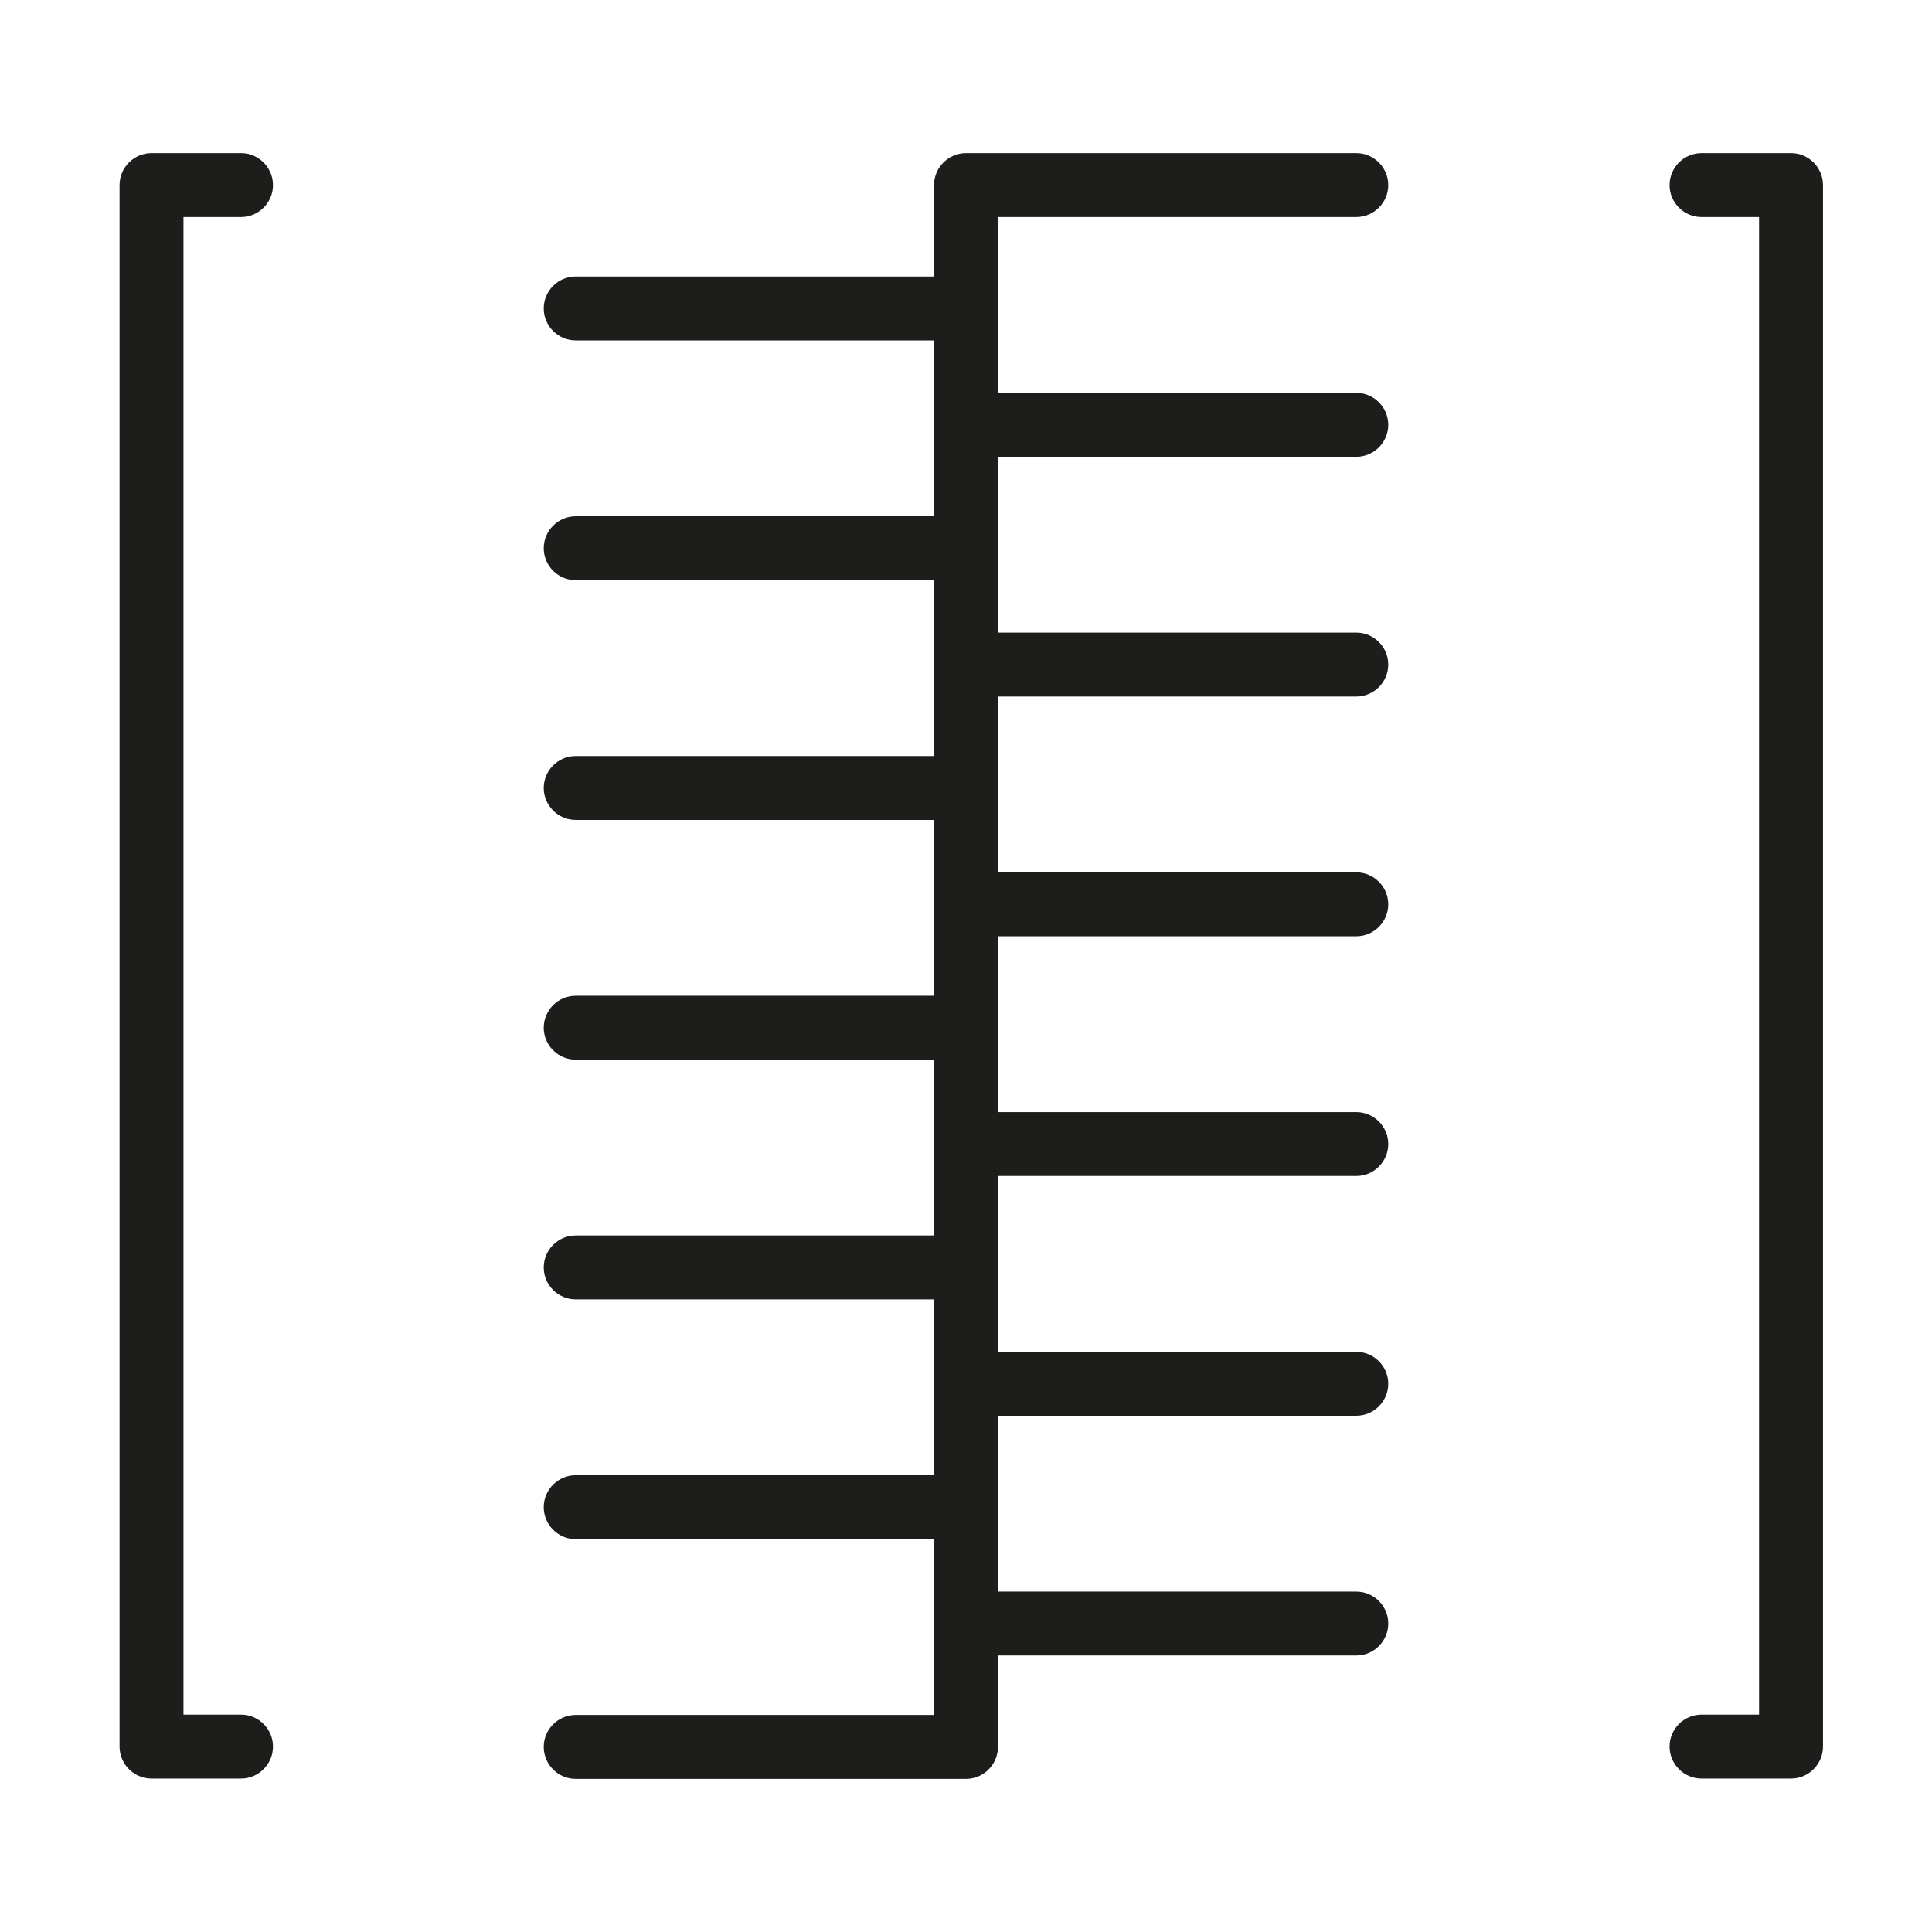
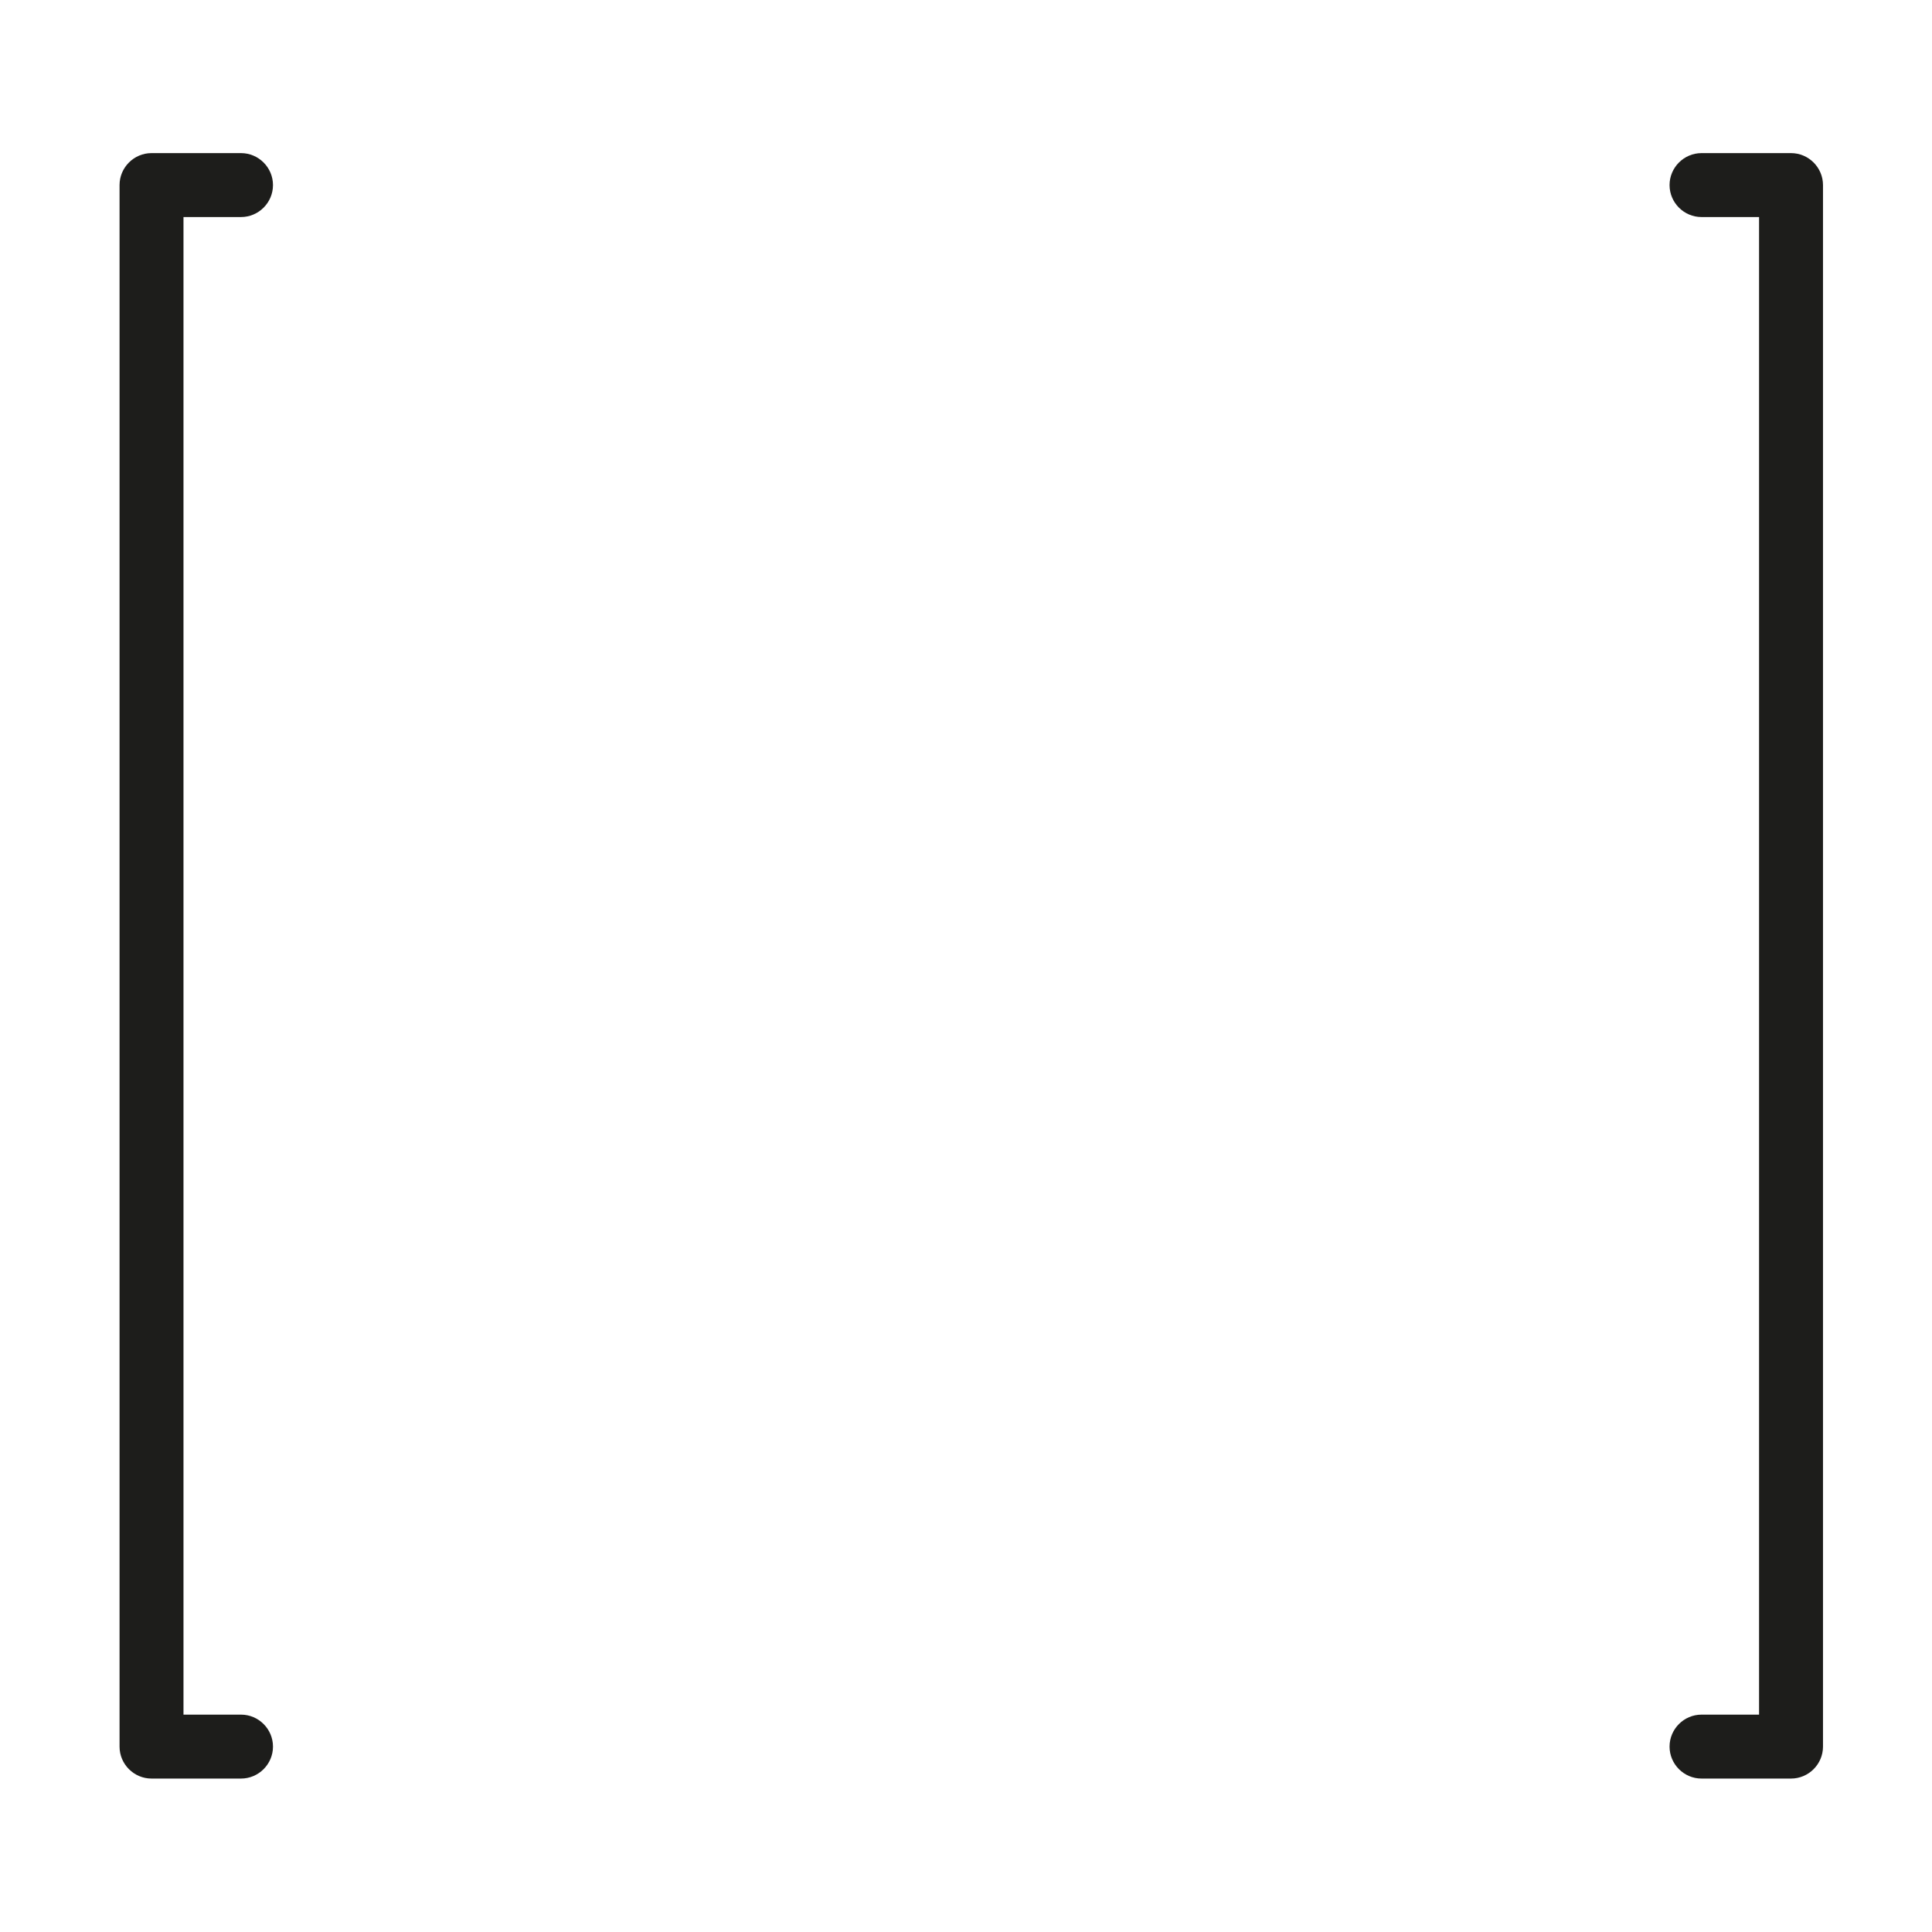
<svg xmlns="http://www.w3.org/2000/svg" id="Livello_2" data-name="Livello 2" viewBox="0 0 60.44 60.44">
  <defs>
    <style>
      .cls-1 {
        fill: none;
      }

      .cls-2 {
        fill: #1d1d1b;
      }
    </style>
  </defs>
  <g id="icone">
    <g>
      <rect class="cls-1" width="60.44" height="60.44" />
-       <path class="cls-2" d="M31.22,6.79h11.21c.55,0,1-.45,1-1s-.45-1-1-1h-12.21c-.55,0-1,.45-1,1v2.86h-11.21c-.55,0-1,.45-1,1s.45,1,1,1h11.21v5.5h-11.21c-.55,0-1,.45-1,1s.45,1,1,1h11.21v5.5h-11.21c-.55,0-1,.45-1,1s.45,1,1,1h11.21v5.5h-11.21c-.55,0-1,.45-1,1s.45,1,1,1h11.21v5.5h-11.21c-.55,0-1,.45-1,1s.45,1,1,1h11.21v5.5h-11.21c-.55,0-1,.45-1,1s.45,1,1,1h11.21v5.5h-11.21c-.55,0-1,.45-1,1s.45,1,1,1h12.21c.55,0,1-.45,1-1v-2.86h11.21c.55,0,1-.45,1-1s-.45-1-1-1h-11.21v-5.5h11.21c.55,0,1-.45,1-1s-.45-1-1-1h-11.21v-5.5h11.21c.55,0,1-.45,1-1s-.45-1-1-1h-11.21v-5.5h11.21c.55,0,1-.45,1-1s-.45-1-1-1h-11.21v-5.5h11.21c.55,0,1-.45,1-1s-.45-1-1-1h-11.21v-5.5h11.21c.55,0,1-.45,1-1s-.45-1-1-1h-11.21v-5.5Z" />
      <path class="cls-2" d="M7.54,6.79c.55,0,1-.45,1-1s-.45-1-1-1h-2.8c-.55,0-1,.45-1,1v48.85c0,.55.45,1,1,1h2.8c.55,0,1-.45,1-1s-.45-1-1-1h-1.8V6.79h1.8Z" />
      <path class="cls-2" d="M56.03,4.79h-2.8c-.55,0-1,.45-1,1s.45,1,1,1h1.8v46.85h-1.8c-.55,0-1,.45-1,1s.45,1,1,1h2.8c.55,0,1-.45,1-1V5.79c0-.55-.45-1-1-1Z" />
    </g>
  </g>
</svg>